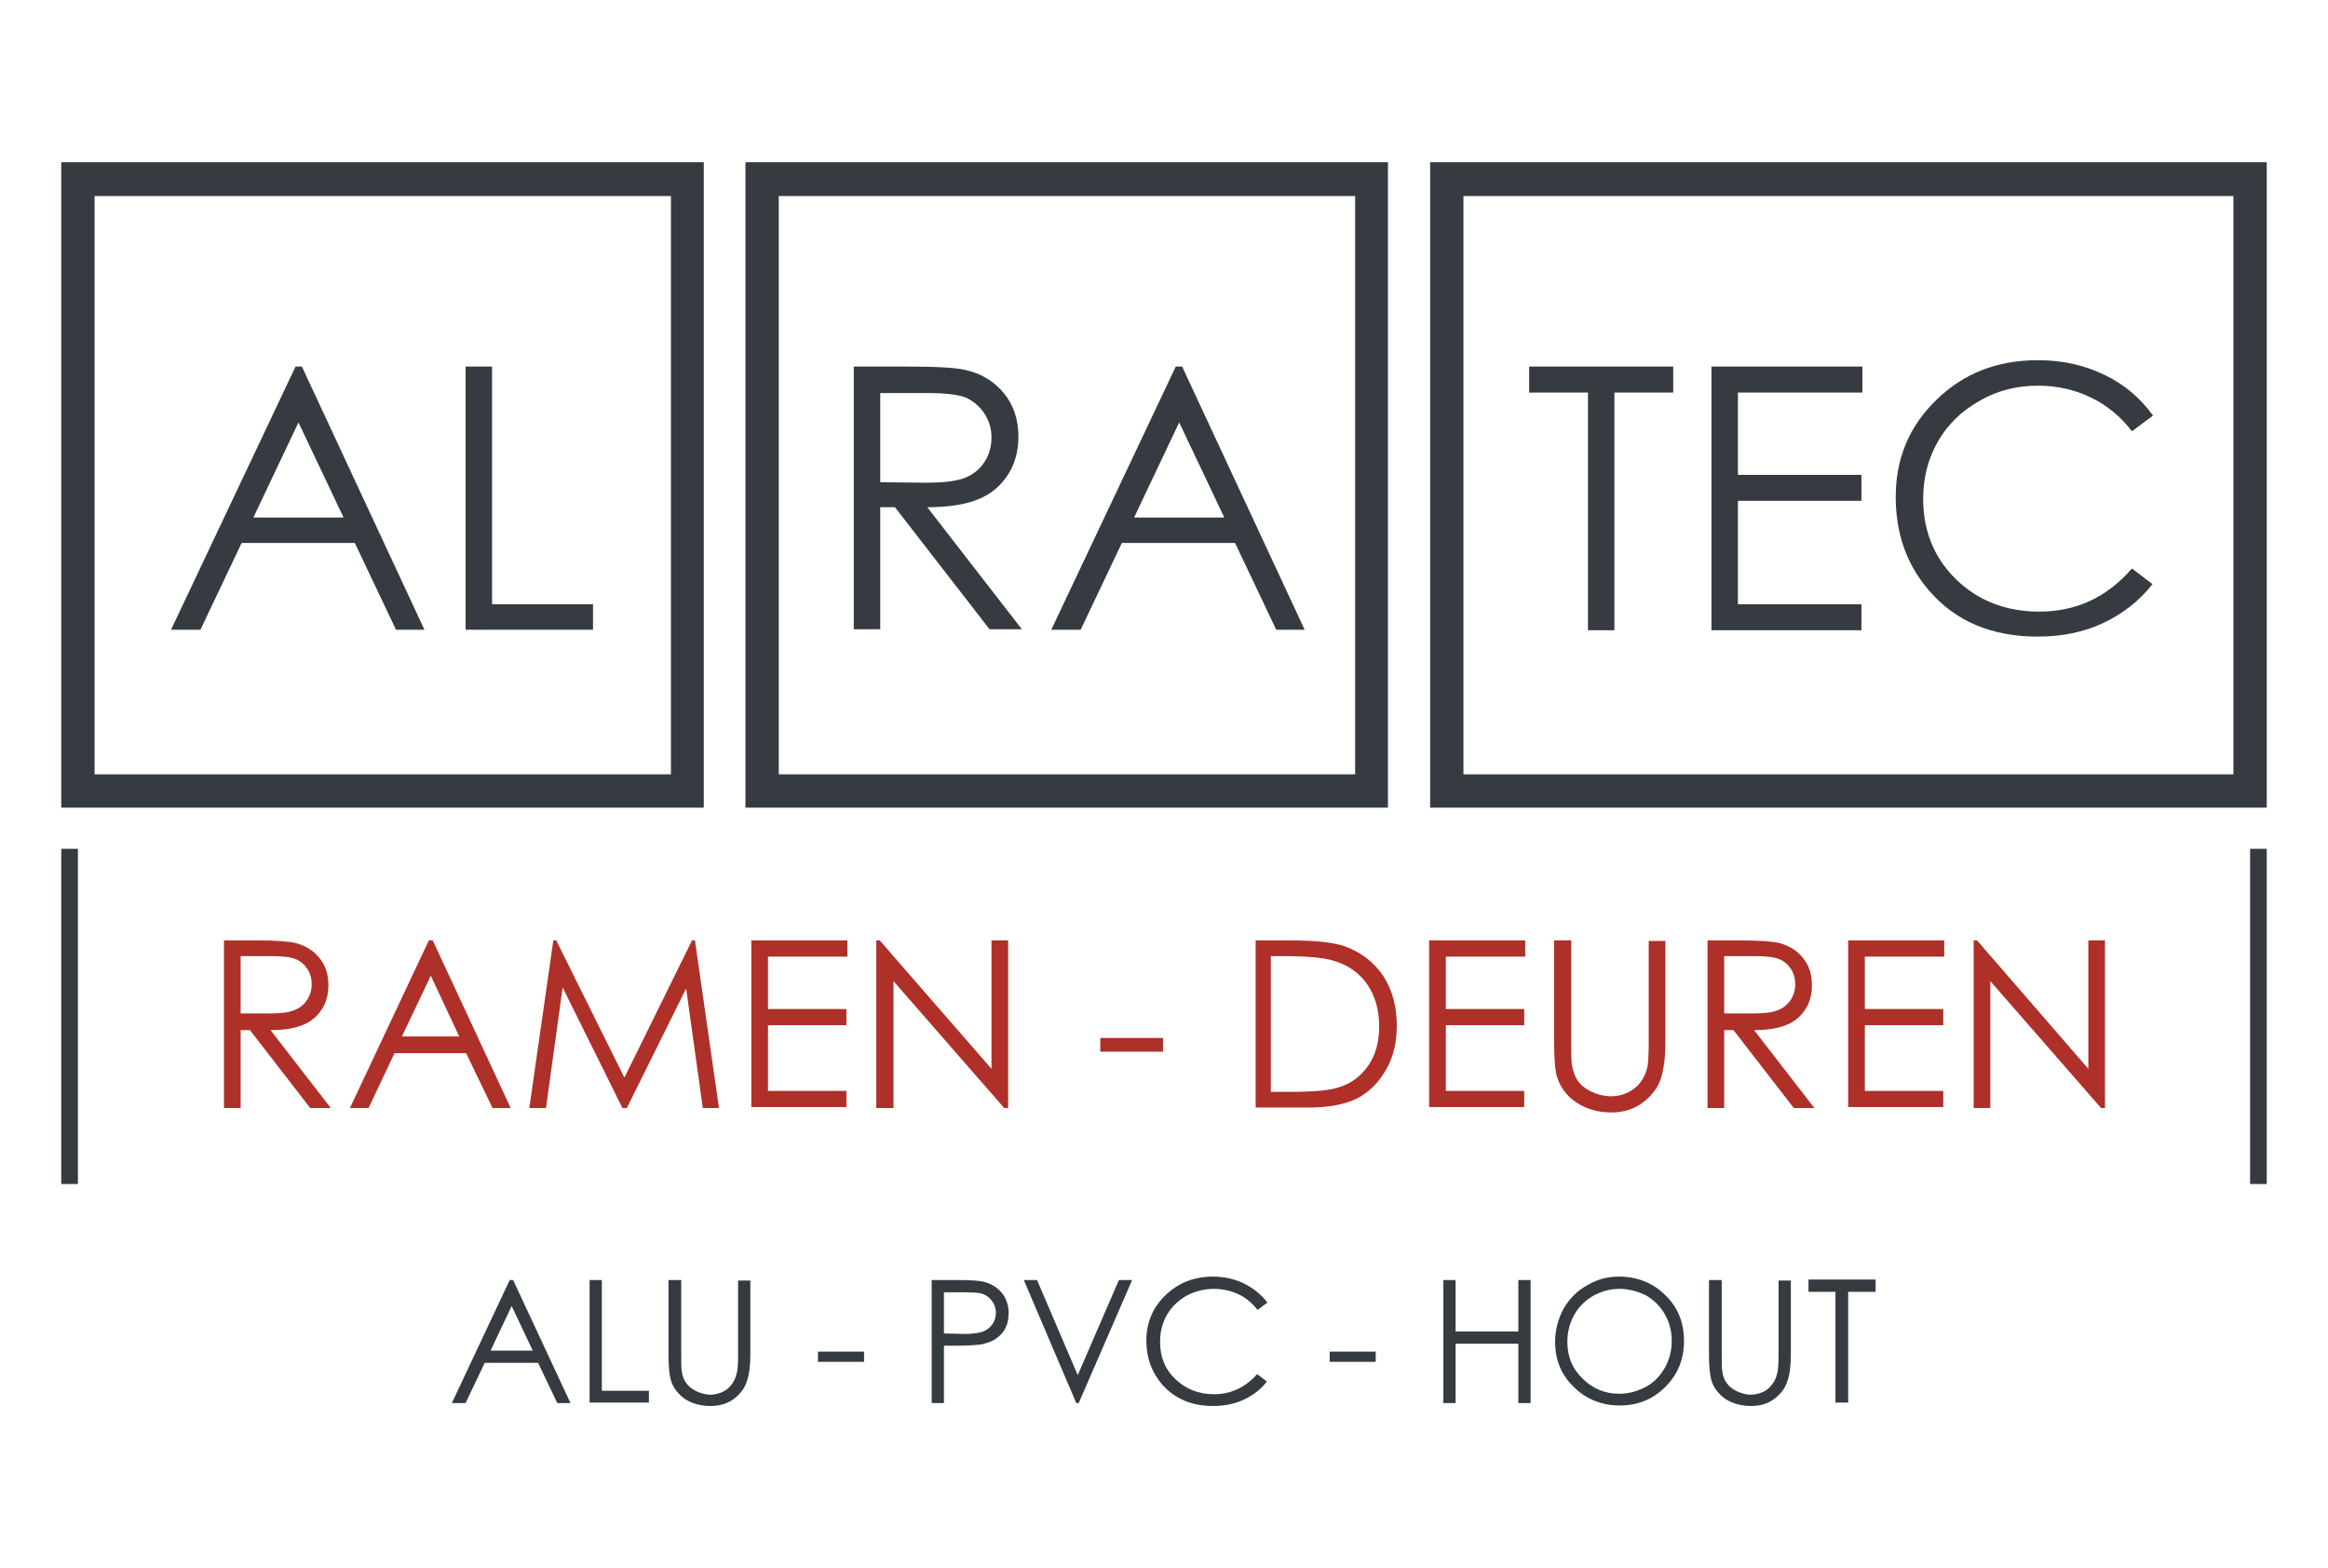
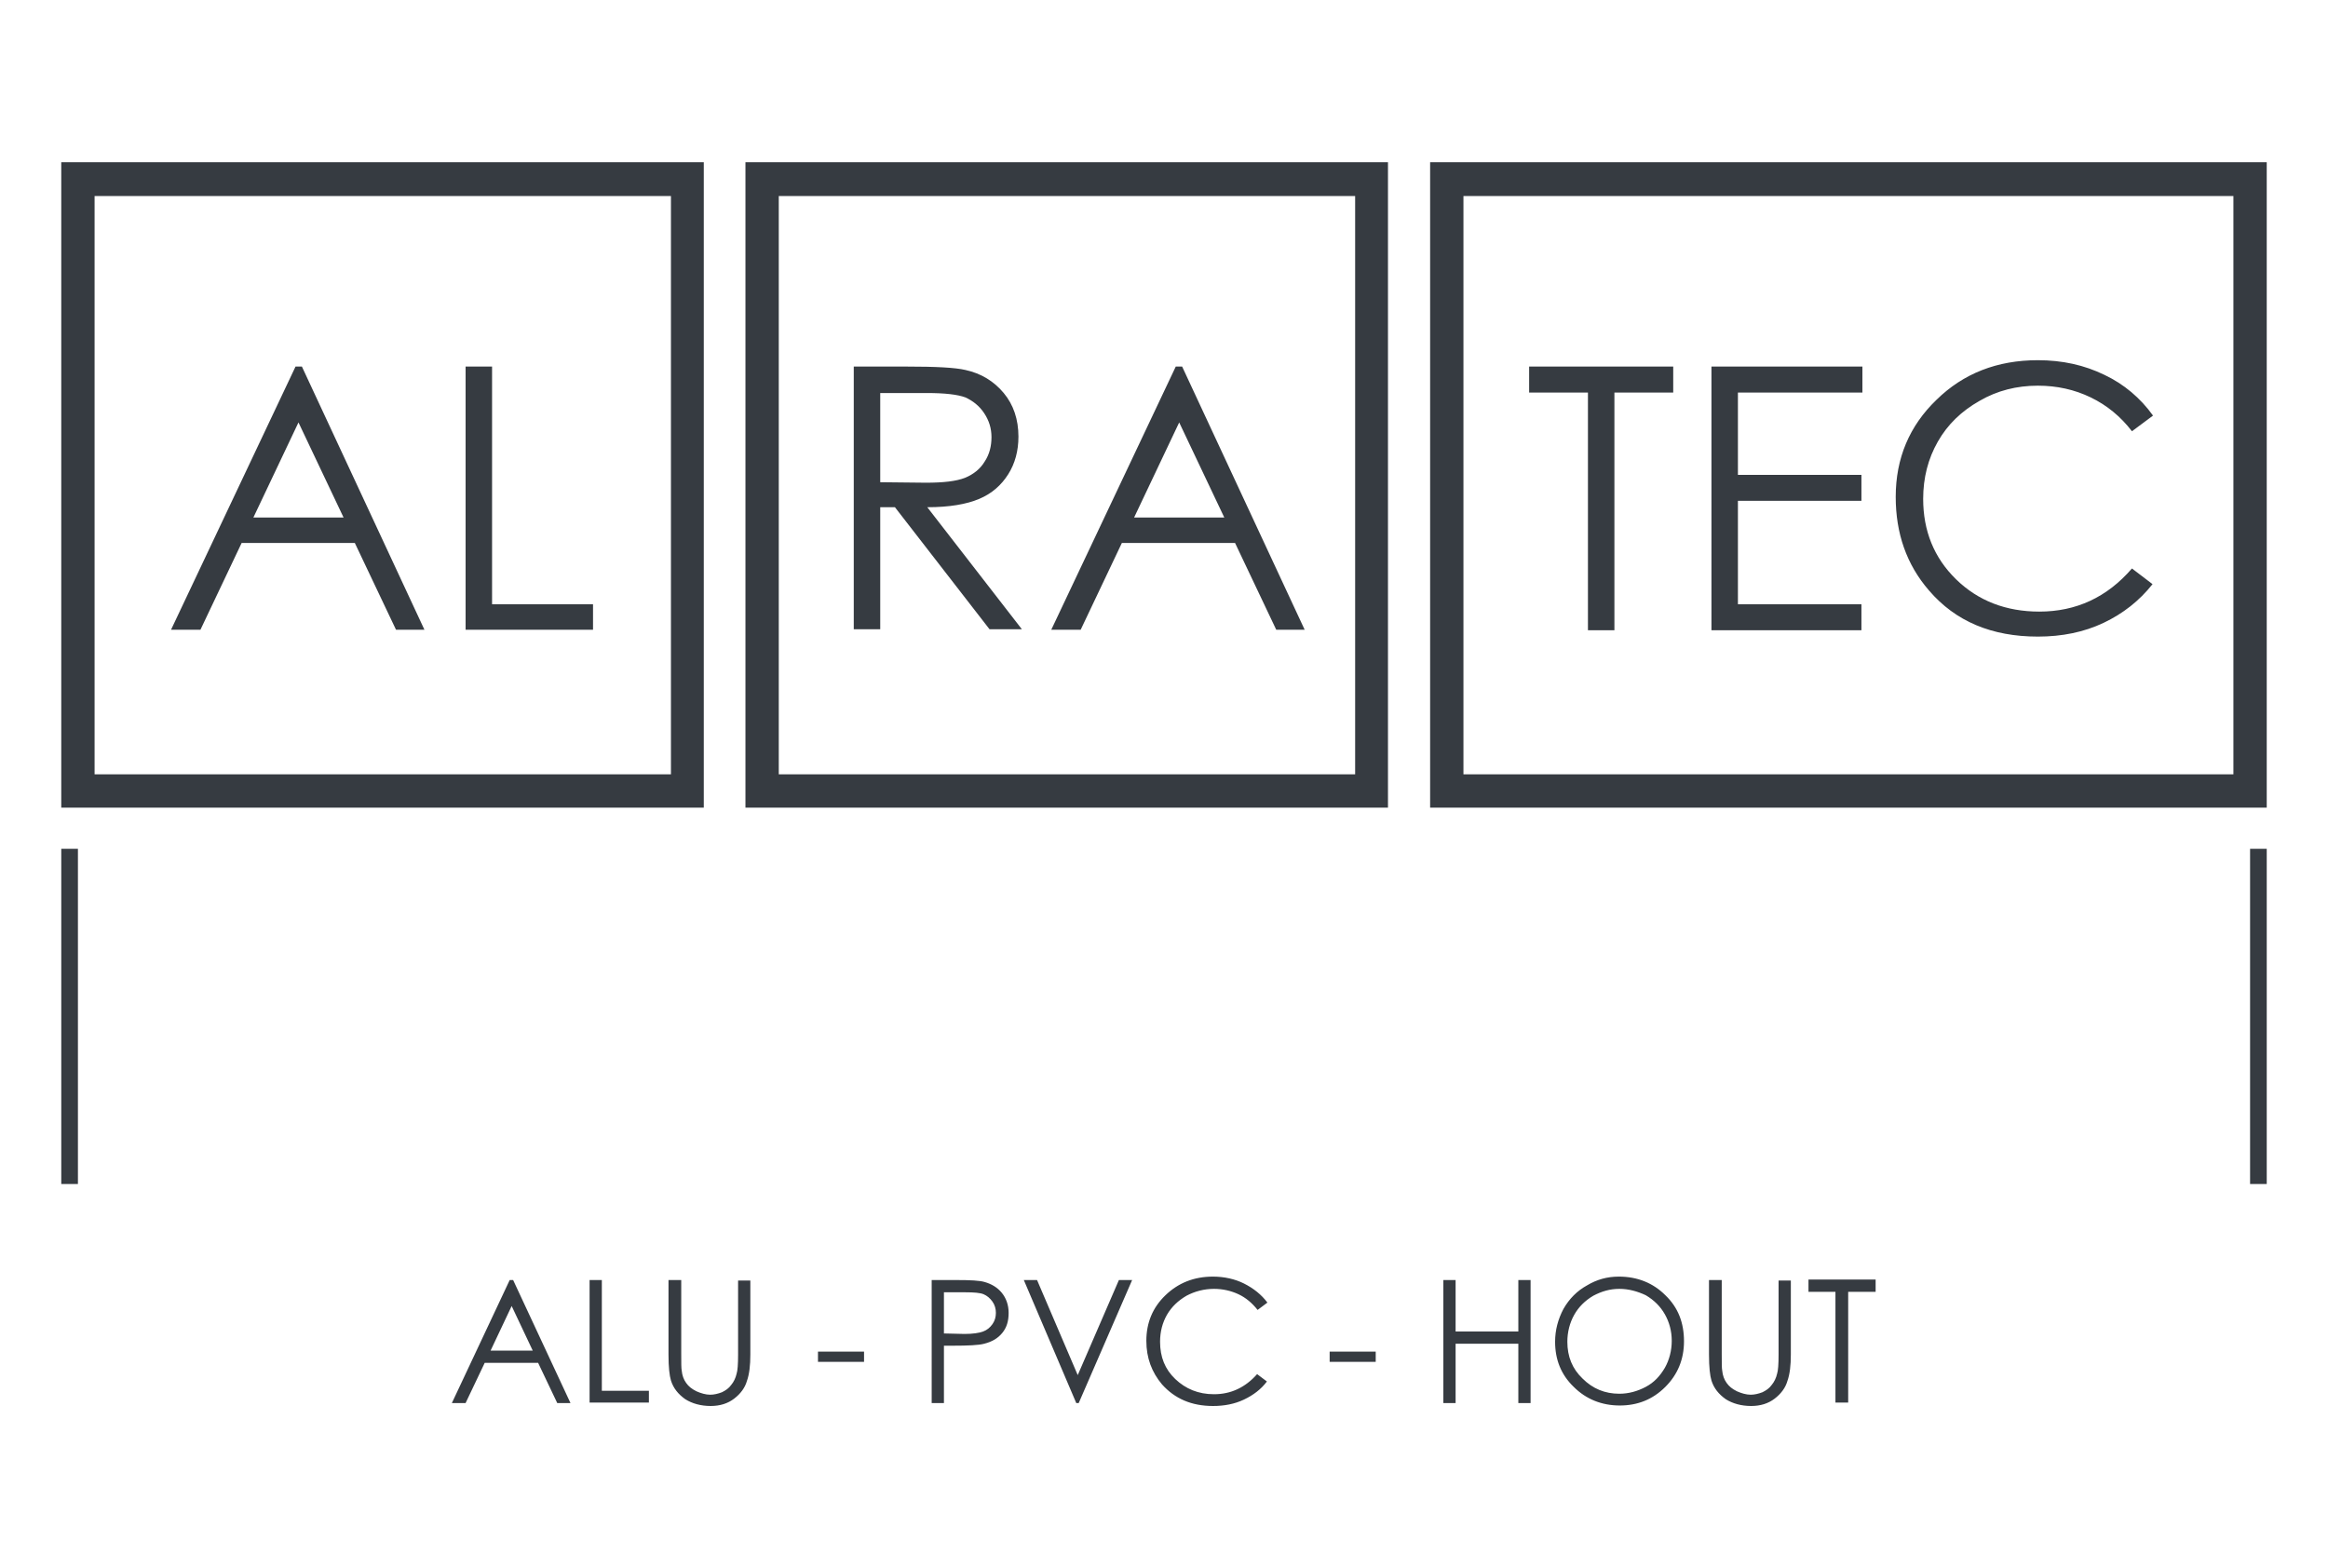
<svg xmlns="http://www.w3.org/2000/svg" viewBox="0 0 475 320">
  <path d="m61.6 74.8 25 53.7h-5.8l-8.4-17.7h-23.1l-8.4 17.7h-6l25.4-53.7zm-.7 11.4-9.2 19.4h18.4zm34.1-11.4h5.4v48.5h20.6v5.2h-26zm79.2 0h10.7c6 0 10 .2 12.1.7 3.2.7 5.8 2.3 7.8 4.7s3 5.4 3 8.9c0 2.9-.7 5.5-2.1 7.7s-3.3 3.9-5.9 5-6.1 1.7-10.6 1.7l19.3 24.9h-6.6l-19.3-24.9h-3v24.9h-5.4zm5.4 5.3v18.3l9.3.1c3.6 0 6.2-.3 8-1 1.7-.7 3.1-1.8 4-3.3 1-1.5 1.4-3.2 1.4-5s-.5-3.4-1.5-4.9-2.3-2.5-3.8-3.2c-1.6-.6-4.2-.9-7.9-.9h-9.5zm61.6-5.3 25 53.7h-5.8l-8.4-17.7h-23.1l-8.4 17.7h-6l25.4-53.7zm-.6 11.4-9.2 19.4h18.4zm71.4-6.1v-5.3h29.4v5.3h-12v48.5h-5.4v-48.5zm37.2-5.3h30.8v5.3h-25.4v16.8h25.2v5.3h-25.2v21.1h25.2v5.3h-30.6zm90.1 10-4.3 3.2c-2.3-3-5.1-5.3-8.4-6.9s-6.9-2.4-10.8-2.4c-4.3 0-8.3 1-11.9 3.1-3.7 2.1-6.5 4.8-8.5 8.3s-3 7.4-3 11.7c0 6.5 2.2 12 6.7 16.4s10.2 6.6 17 6.6c7.5 0 13.8-2.9 18.9-8.8l4.2 3.2c-2.7 3.4-6 6-10 7.9s-8.5 2.8-13.4 2.8c-9.4 0-16.8-3.1-22.2-9.4-4.6-5.3-6.8-11.7-6.8-19.1 0-7.9 2.8-14.5 8.3-19.8 5.5-5.4 12.4-8.1 20.7-8.1 5 0 9.5 1 13.6 3 4 1.9 7.3 4.7 9.9 8.3zm19.8 88.4h3.4v68.4h-3.4zm-446.6 0h3.4v68.4h-3.4z" fill="#363b41" />
  <path d="m283.3 164.8h-131.2v-131.7h131.1v131.7zm-124.4-6.8h117.6v-118h-117.6zm-15.3 6.8h-131.1v-131.7h131.1zm-124.3-6.8h117.6v-118h-117.6zm443.2 6.8h-170.7v-131.7h170.7zm-163.9-6.8h157.1v-118h-157.1zm-193.9 103.2 11.7 25.1h-2.7l-3.9-8.2h-10.9l-3.9 8.2h-2.8l11.8-25.1zm-.3 5.3-4.3 9.1h8.6zm15.9-5.3h2.5v22.6h9.6v2.4h-12.1zm16.2 0h2.5v15.1c0 1.8 0 2.9.1 3.4.1 1 .4 1.8.9 2.5s1.1 1.2 2.1 1.7c.9.4 1.9.7 2.8.7.8 0 1.6-.2 2.4-.5.8-.4 1.4-.8 1.9-1.5.5-.6.9-1.4 1.1-2.3.2-.6.3-1.9.3-3.9v-15.1h2.5v15.1c0 2.2-.2 4-.7 5.4-.4 1.4-1.3 2.6-2.6 3.6s-2.9 1.5-4.8 1.5c-2 0-3.8-.5-5.2-1.4-1.4-1-2.4-2.2-2.9-3.8-.3-1-.5-2.7-.5-5.3v-15.2zm30.4 14.6h9.4v2.1h-9.4zm23.2-14.6h5c2.9 0 4.8.1 5.8.4 1.4.4 2.6 1.1 3.5 2.2s1.4 2.5 1.4 4.1c0 1.7-.4 3-1.3 4.1s-2.1 1.8-3.7 2.2c-1.1.3-3.3.4-6.4.4h-1.8v11.7h-2.5zm2.5 2.4v8.5l4.2.1c1.7 0 3-.2 3.8-.5s1.4-.8 1.9-1.5.7-1.5.7-2.3-.2-1.6-.7-2.3-1.1-1.2-1.8-1.5-2-.4-3.7-.4h-4.4zm16.3-2.4h2.7l8.3 19.4 8.4-19.4h2.7l-10.9 25.1h-.5zm49.7 4.6-2 1.5c-1.1-1.4-2.4-2.5-3.9-3.2s-3.2-1.1-5-1.1c-2 0-3.9.5-5.6 1.4-1.7 1-3 2.2-4 3.9-.9 1.6-1.4 3.4-1.4 5.5 0 3.1 1 5.6 3.1 7.6s4.7 3.1 7.9 3.1c3.5 0 6.4-1.4 8.8-4.1l2 1.5c-1.2 1.6-2.8 2.8-4.7 3.7s-4 1.3-6.3 1.3c-4.4 0-7.8-1.5-10.4-4.4-2.1-2.5-3.2-5.4-3.2-8.9 0-3.7 1.3-6.8 3.9-9.3s5.8-3.8 9.7-3.8c2.3 0 4.5.5 6.3 1.4 2 1 3.6 2.3 4.8 3.9zm12.7 10h9.4v2.1h-9.4zm23.2-14.6h2.5v10.5h12.8v-10.5h2.5v25.1h-2.5v-12.1h-12.8v12.1h-2.5zm35.8-.7c3.8 0 7 1.3 9.5 3.8 2.6 2.5 3.8 5.6 3.8 9.4 0 3.7-1.3 6.8-3.8 9.3-2.6 2.6-5.7 3.8-9.3 3.8-3.7 0-6.9-1.3-9.4-3.8-2.6-2.5-3.8-5.6-3.8-9.2 0-2.4.6-4.6 1.7-6.7 1.2-2.1 2.8-3.7 4.8-4.8 2-1.2 4.1-1.8 6.5-1.8zm.1 2.5c-1.9 0-3.6.5-5.3 1.4-1.7 1-3 2.3-3.9 3.9s-1.4 3.5-1.4 5.5c0 3 1 5.5 3.1 7.5 2.1 2.1 4.6 3.1 7.5 3.1 1.9 0 3.7-.5 5.4-1.4s2.9-2.2 3.9-3.9c.9-1.6 1.4-3.5 1.4-5.5s-.5-3.8-1.4-5.4-2.2-2.9-3.9-3.9c-1.7-.8-3.5-1.3-5.4-1.3zm18.4-1.8h2.5v15.1c0 1.8 0 2.9.1 3.4.1 1 .4 1.8.9 2.5s1.1 1.2 2.1 1.7c.9.4 1.9.7 2.8.7.8 0 1.6-.2 2.4-.5.8-.4 1.4-.8 1.9-1.5.5-.6.9-1.4 1.1-2.3.2-.6.3-1.9.3-3.9v-15.1h2.5v15.1c0 2.2-.2 4-.7 5.4-.4 1.4-1.3 2.6-2.6 3.6s-2.9 1.5-4.8 1.5c-2 0-3.8-.5-5.2-1.4-1.4-1-2.4-2.2-2.9-3.8-.3-1-.5-2.7-.5-5.3v-15.2zm20.2 2.4v-2.5h13.7v2.5h-5.6v22.6h-2.6v-22.6z" fill="#363b41" />
-   <path d="m45.7 191.9h6.8c3.8 0 6.4.2 7.7.5 2 .5 3.7 1.5 4.9 3 1.3 1.5 1.9 3.4 1.9 5.6 0 1.9-.4 3.5-1.3 4.9s-2.1 2.5-3.8 3.2c-1.6.7-3.9 1.1-6.7 1.1l12.3 15.9h-4.2l-12.3-15.9h-1.9v15.9h-3.4zm3.4 3.3v11.6h5.9c2.3 0 4-.2 5.1-.7 1.1-.4 1.9-1.1 2.6-2.1.6-1 .9-2 .9-3.2 0-1.1-.3-2.2-.9-3.1s-1.4-1.6-2.4-2-2.7-.6-5-.6h-6.2zm39.2-3.3 15.9 34.2h-3.7l-5.4-11.2h-14.6l-5.3 11.2h-3.8l16.1-34.2zm-.4 7.2-5.9 12.4h11.7zm20.1 27 4.9-34.2h.6l13.9 28 13.8-28h.6l4.9 34.2h-3.3l-3.4-24.4-12.1 24.4h-.9l-12.2-24.6-3.4 24.6zm45.3-34.2h19.6v3.3h-16.2v10.7h16v3.3h-16v13.4h16v3.3h-19.4zm25.5 34.2v-34.2h.7l22.8 26.2v-26.2h3.4v34.2h-.8l-22.6-25.9v25.9zm45.7-14.3h12.8v2.8h-12.8zm31.7 14.3v-34.2h7.1c5.1 0 8.8.4 11.1 1.2 3.3 1.2 5.9 3.2 7.8 6 1.9 2.9 2.8 6.3 2.8 10.2 0 3.4-.7 6.4-2.2 9s-3.4 4.5-5.8 5.8c-2.4 1.2-5.7 1.9-9.9 1.9h-10.9zm3.2-3.3h3.9c4.7 0 8-.3 9.8-.9 2.6-.8 4.6-2.3 6.1-4.5s2.2-4.8 2.2-8c0-3.3-.8-6.1-2.4-8.5-1.6-2.3-3.8-3.9-6.7-4.8-2.1-.7-5.7-1-10.6-1h-2.4v27.7zm32.2-30.9h19.6v3.3h-16.2v10.7h16v3.3h-16v13.4h16v3.3h-19.4zm25.6 0h3.4v20.6c0 2.4 0 4 .1 4.6.2 1.3.6 2.5 1.2 3.4s1.6 1.7 2.9 2.3 2.6.9 3.9.9c1.1 0 2.2-.2 3.3-.7 1-.5 1.9-1.1 2.6-2s1.2-1.9 1.5-3.1c.2-.9.3-2.6.3-5.3v-20.6h3.4v20.6c0 3.1-.3 5.5-.9 7.4s-1.8 3.5-3.6 4.9-4 2.1-6.5 2.1c-2.8 0-5.1-.7-7.1-2s-3.3-3.1-4-5.2c-.4-1.3-.6-3.7-.6-7.2v-20.7zm0 0 3.4 20.6m27.8-20.6h6.8c3.8 0 6.4.2 7.7.5 2 .5 3.7 1.5 4.9 3 1.3 1.5 1.9 3.4 1.9 5.6 0 1.9-.4 3.5-1.3 4.9s-2.1 2.5-3.8 3.2c-1.6.7-3.9 1.1-6.7 1.1l12.3 15.9h-4.2l-12.3-15.9h-1.9v15.9h-3.4zm3.4 3.3v11.6h5.9c2.3 0 4-.2 5.1-.7 1.1-.4 1.9-1.1 2.6-2.1.6-1 .9-2 .9-3.2 0-1.1-.3-2.2-.9-3.1s-1.4-1.6-2.4-2-2.7-.6-5-.6h-6.2zm25.3-3.3h19.6v3.3h-16.2v10.7h16v3.3h-16v13.4h16v3.3h-19.4zm25.6 34.2v-34.2h.7l22.7 26.2v-26.2h3.4v34.2h-.8l-22.6-25.9v25.9z" fill="#ae3028" />
</svg>